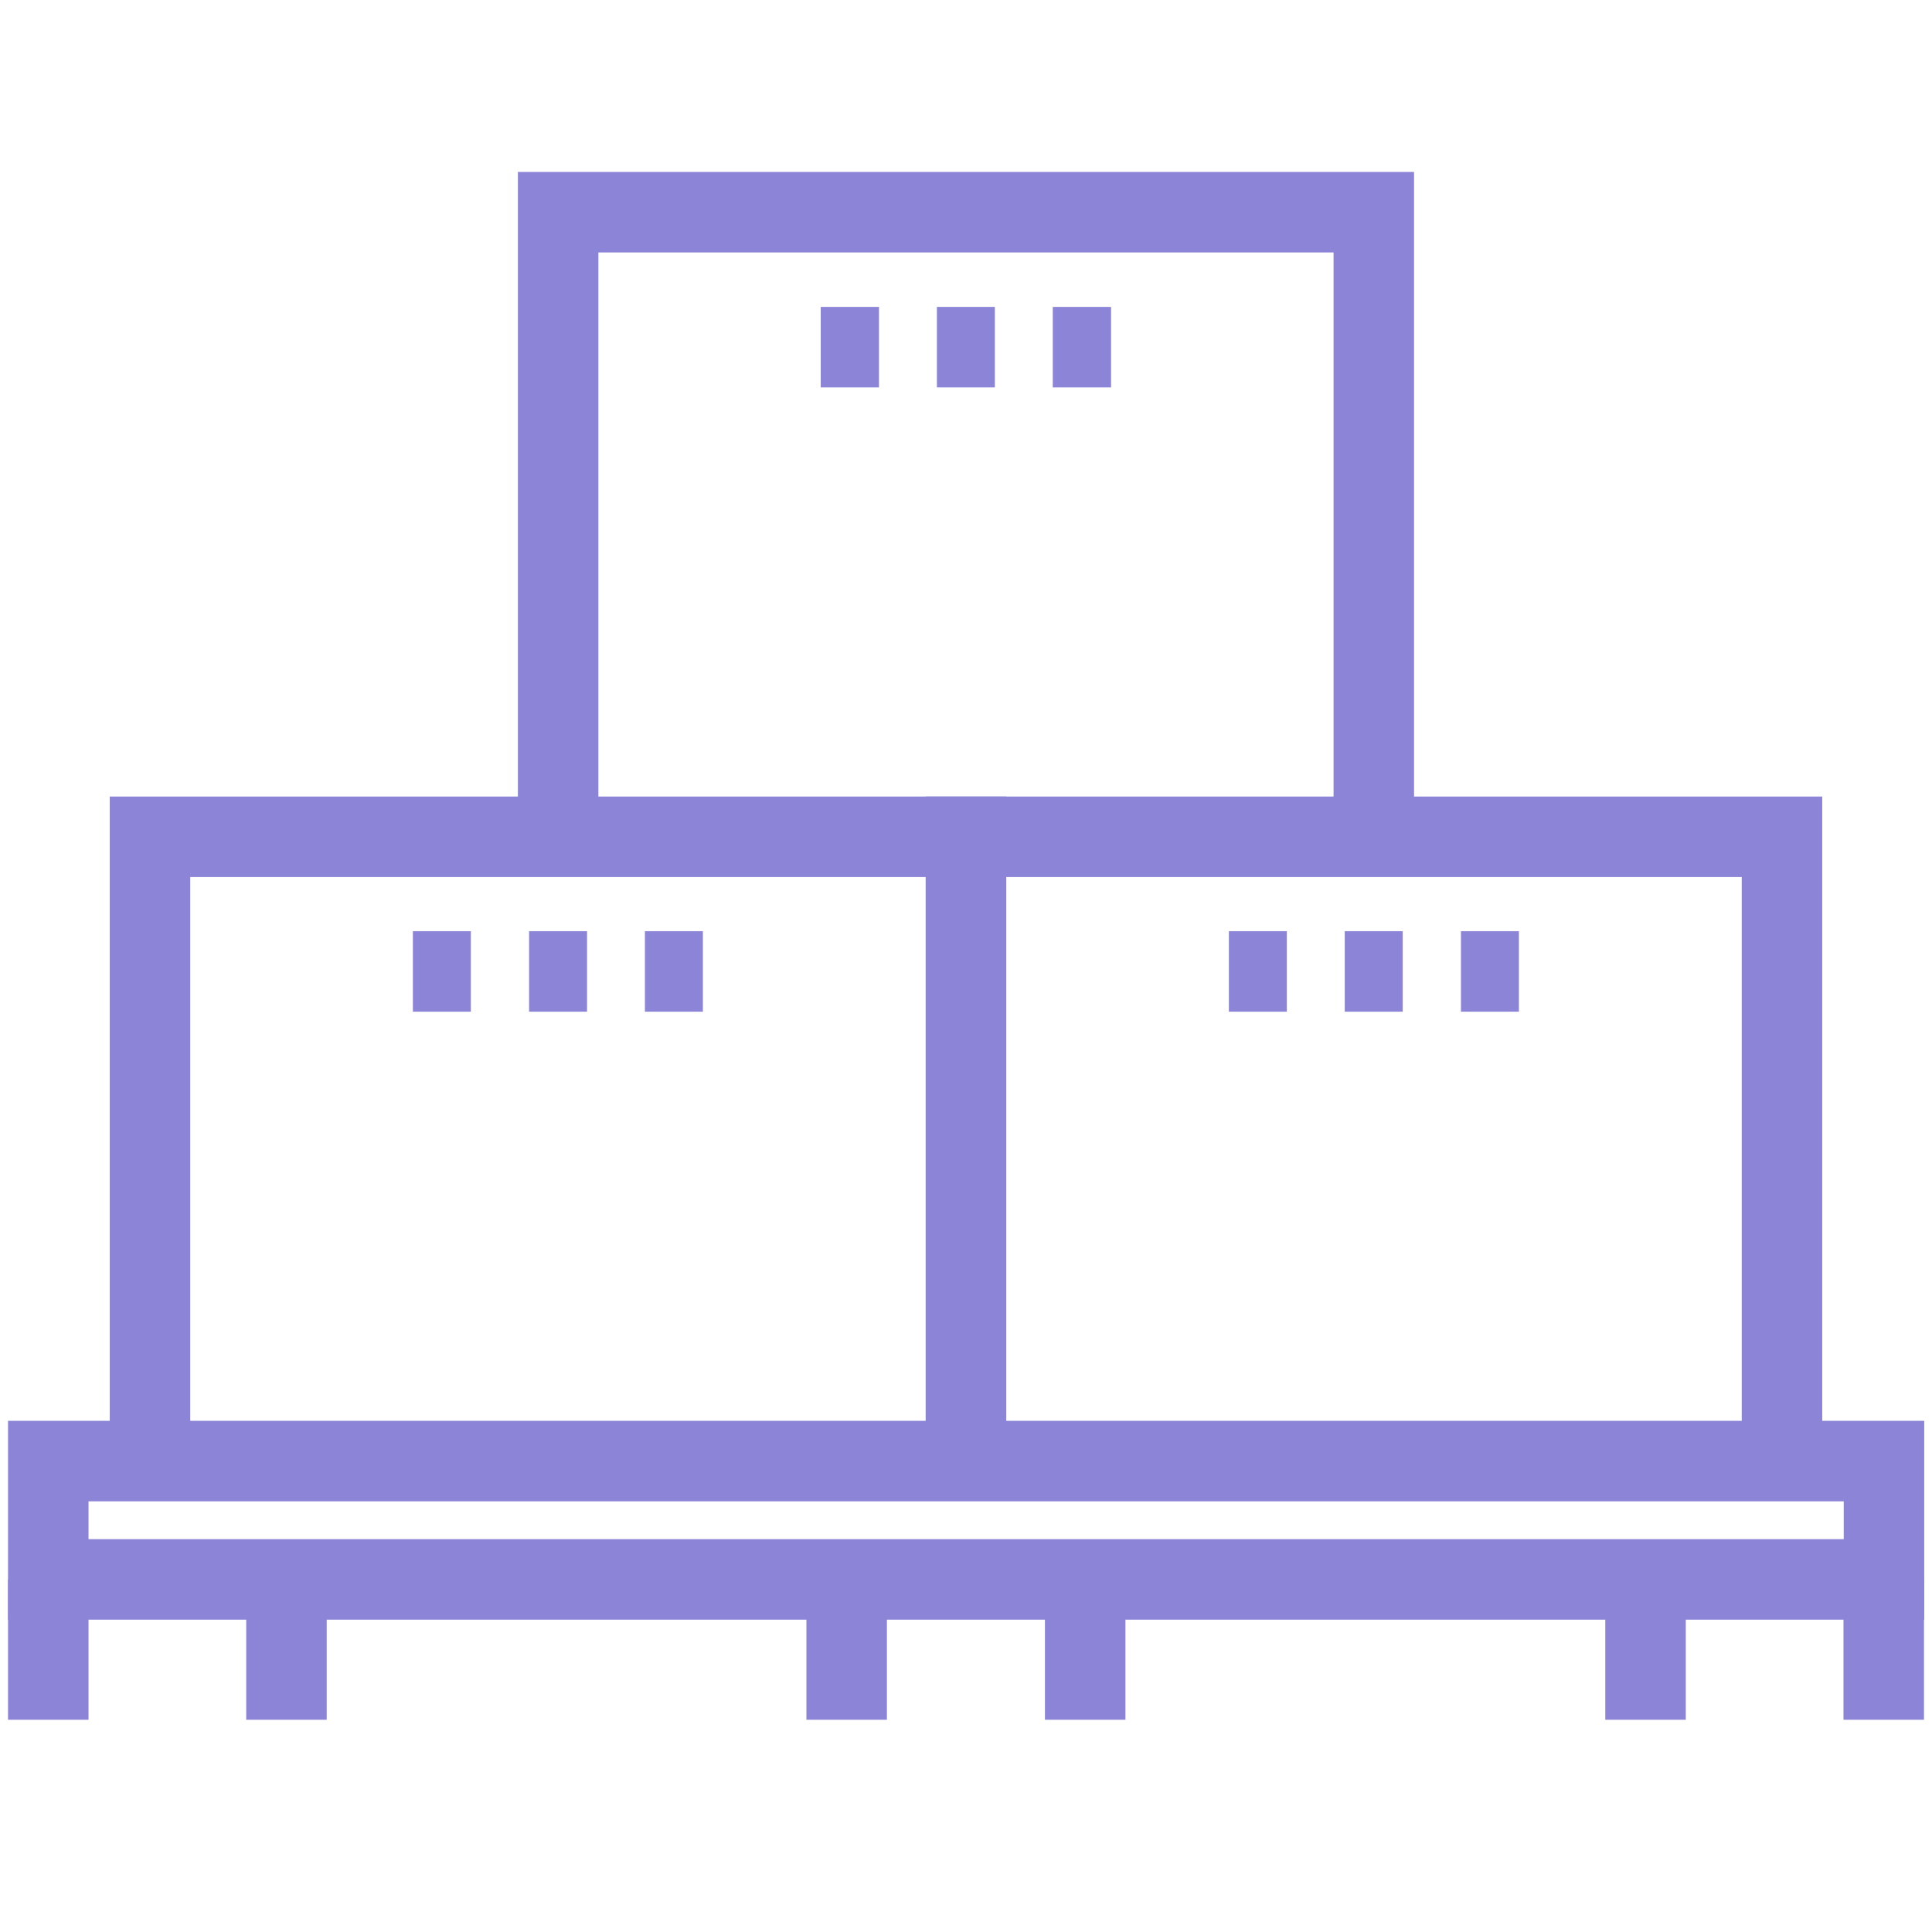
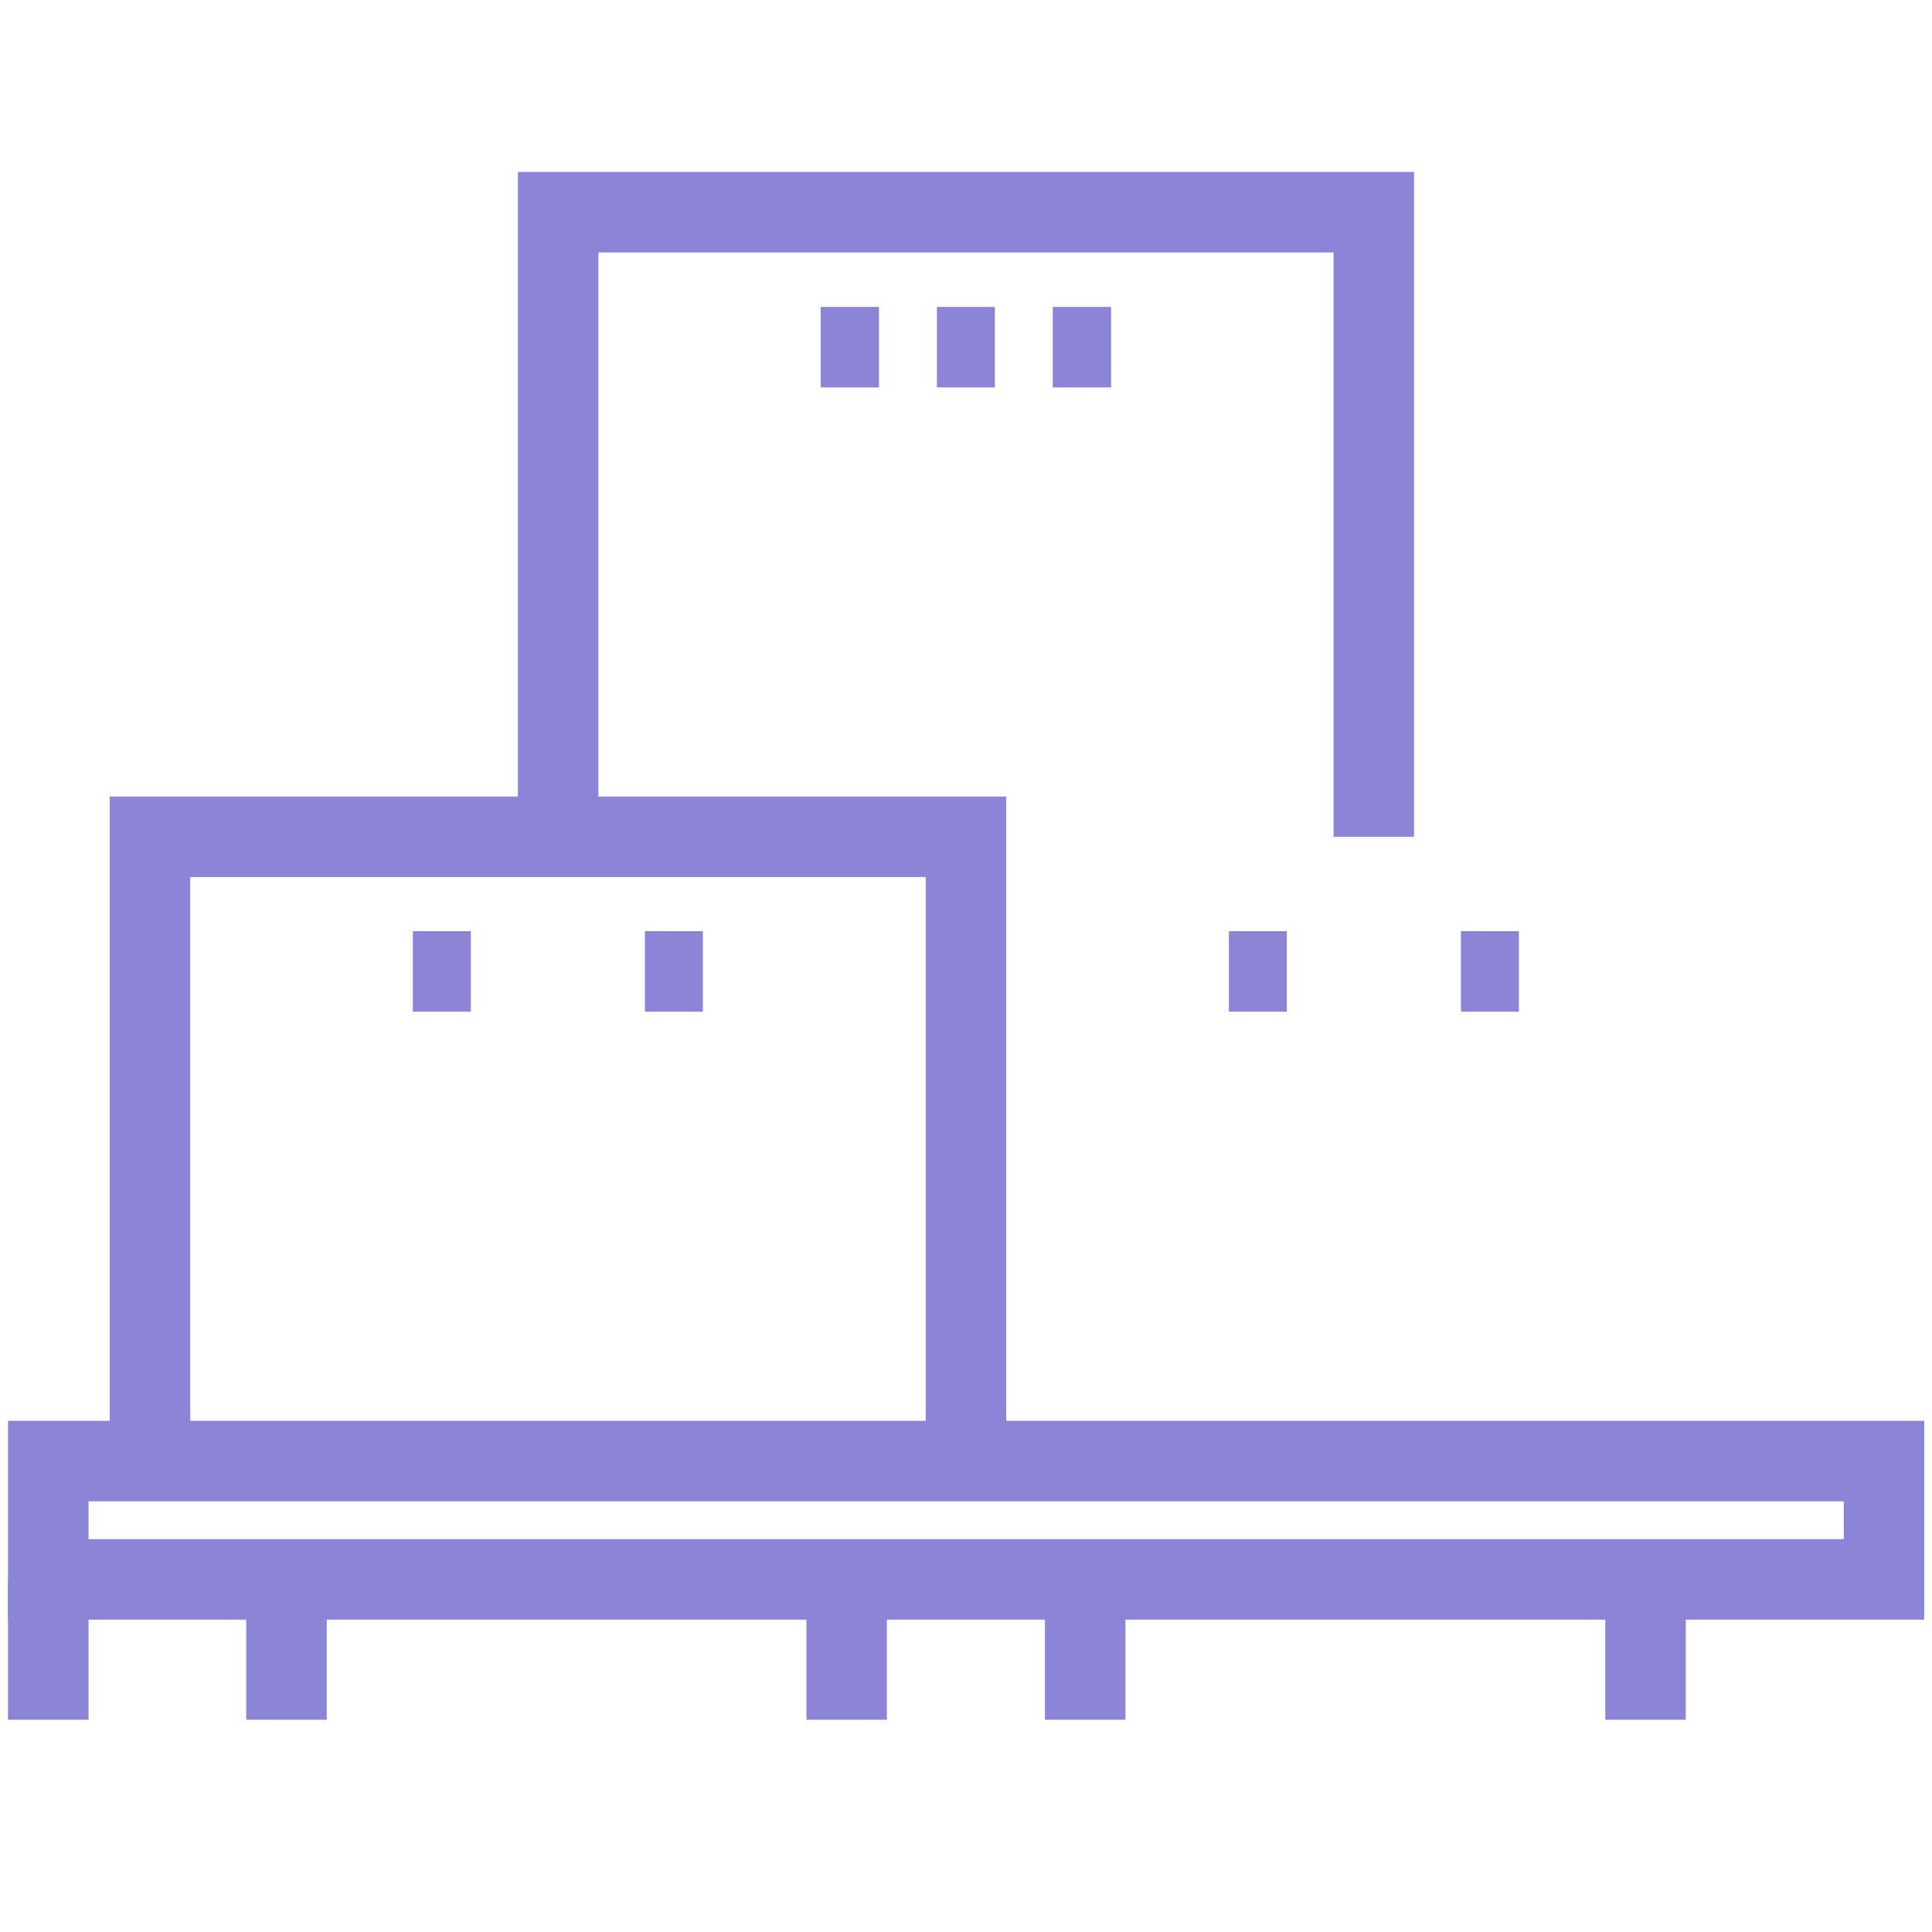
<svg xmlns="http://www.w3.org/2000/svg" width="48" height="48" viewBox="0 0 48 48" fill="none">
  <g clip-path="url(#clip0_2641_10070)">
    <path d="M46.807 36.3H1.199V39.24H46.807V36.3Z" stroke="#8B84D7" stroke-width="2" stroke-miterlimit="10" />
    <path d="M1.199 39.247V42.727" stroke="#8B84D7" stroke-width="2" stroke-miterlimit="10" />
    <path d="M7.117 42.727V39.247" stroke="#8B84D7" stroke-width="2" stroke-miterlimit="10" />
    <path d="M40.883 39.247V42.727" stroke="#8B84D7" stroke-width="2" stroke-miterlimit="10" />
-     <path d="M46.801 42.727V39.247" stroke="#8B84D7" stroke-width="2" stroke-miterlimit="10" />
    <path d="M21.035 39.247V42.727" stroke="#8B84D7" stroke-width="2" stroke-miterlimit="10" />
    <path d="M26.961 42.727V39.247" stroke="#8B84D7" stroke-width="2" stroke-miterlimit="10" />
    <path d="M3.727 36.3V20.79H23.999V36.3" stroke="#8B84D7" stroke-width="2" stroke-miterlimit="10" />
    <path d="M10.258 24.135H11.698" stroke="#8B84D7" stroke-width="2" stroke-miterlimit="10" />
-     <path d="M13.145 24.135H14.585" stroke="#8B84D7" stroke-width="2" stroke-miterlimit="10" />
    <path d="M16.023 24.135H17.463" stroke="#8B84D7" stroke-width="2" stroke-miterlimit="10" />
-     <path d="M24 36.3V20.79H44.273V36.3" stroke="#8B84D7" stroke-width="2" stroke-miterlimit="10" />
    <path d="M30.531 24.135H31.971" stroke="#8B84D7" stroke-width="2" stroke-miterlimit="10" />
-     <path d="M33.41 24.135H34.85" stroke="#8B84D7" stroke-width="2" stroke-miterlimit="10" />
    <path d="M36.297 24.135H37.737" stroke="#8B84D7" stroke-width="2" stroke-miterlimit="10" />
    <path d="M13.867 20.79V5.272H34.132V20.79" stroke="#8B84D7" stroke-width="2" stroke-miterlimit="10" />
    <path d="M20.391 8.625H21.838" stroke="#8B84D7" stroke-width="2" stroke-miterlimit="10" />
    <path d="M23.277 8.625H24.717" stroke="#8B84D7" stroke-width="2" stroke-miterlimit="10" />
    <path d="M26.156 8.625H27.604" stroke="#8B84D7" stroke-width="2" stroke-miterlimit="10" />
  </g>
  <defs>
    <clipPath id="clip0_2641_10070">
      <rect width="48" height="48" fill="white" />
    </clipPath>
  </defs>
</svg>